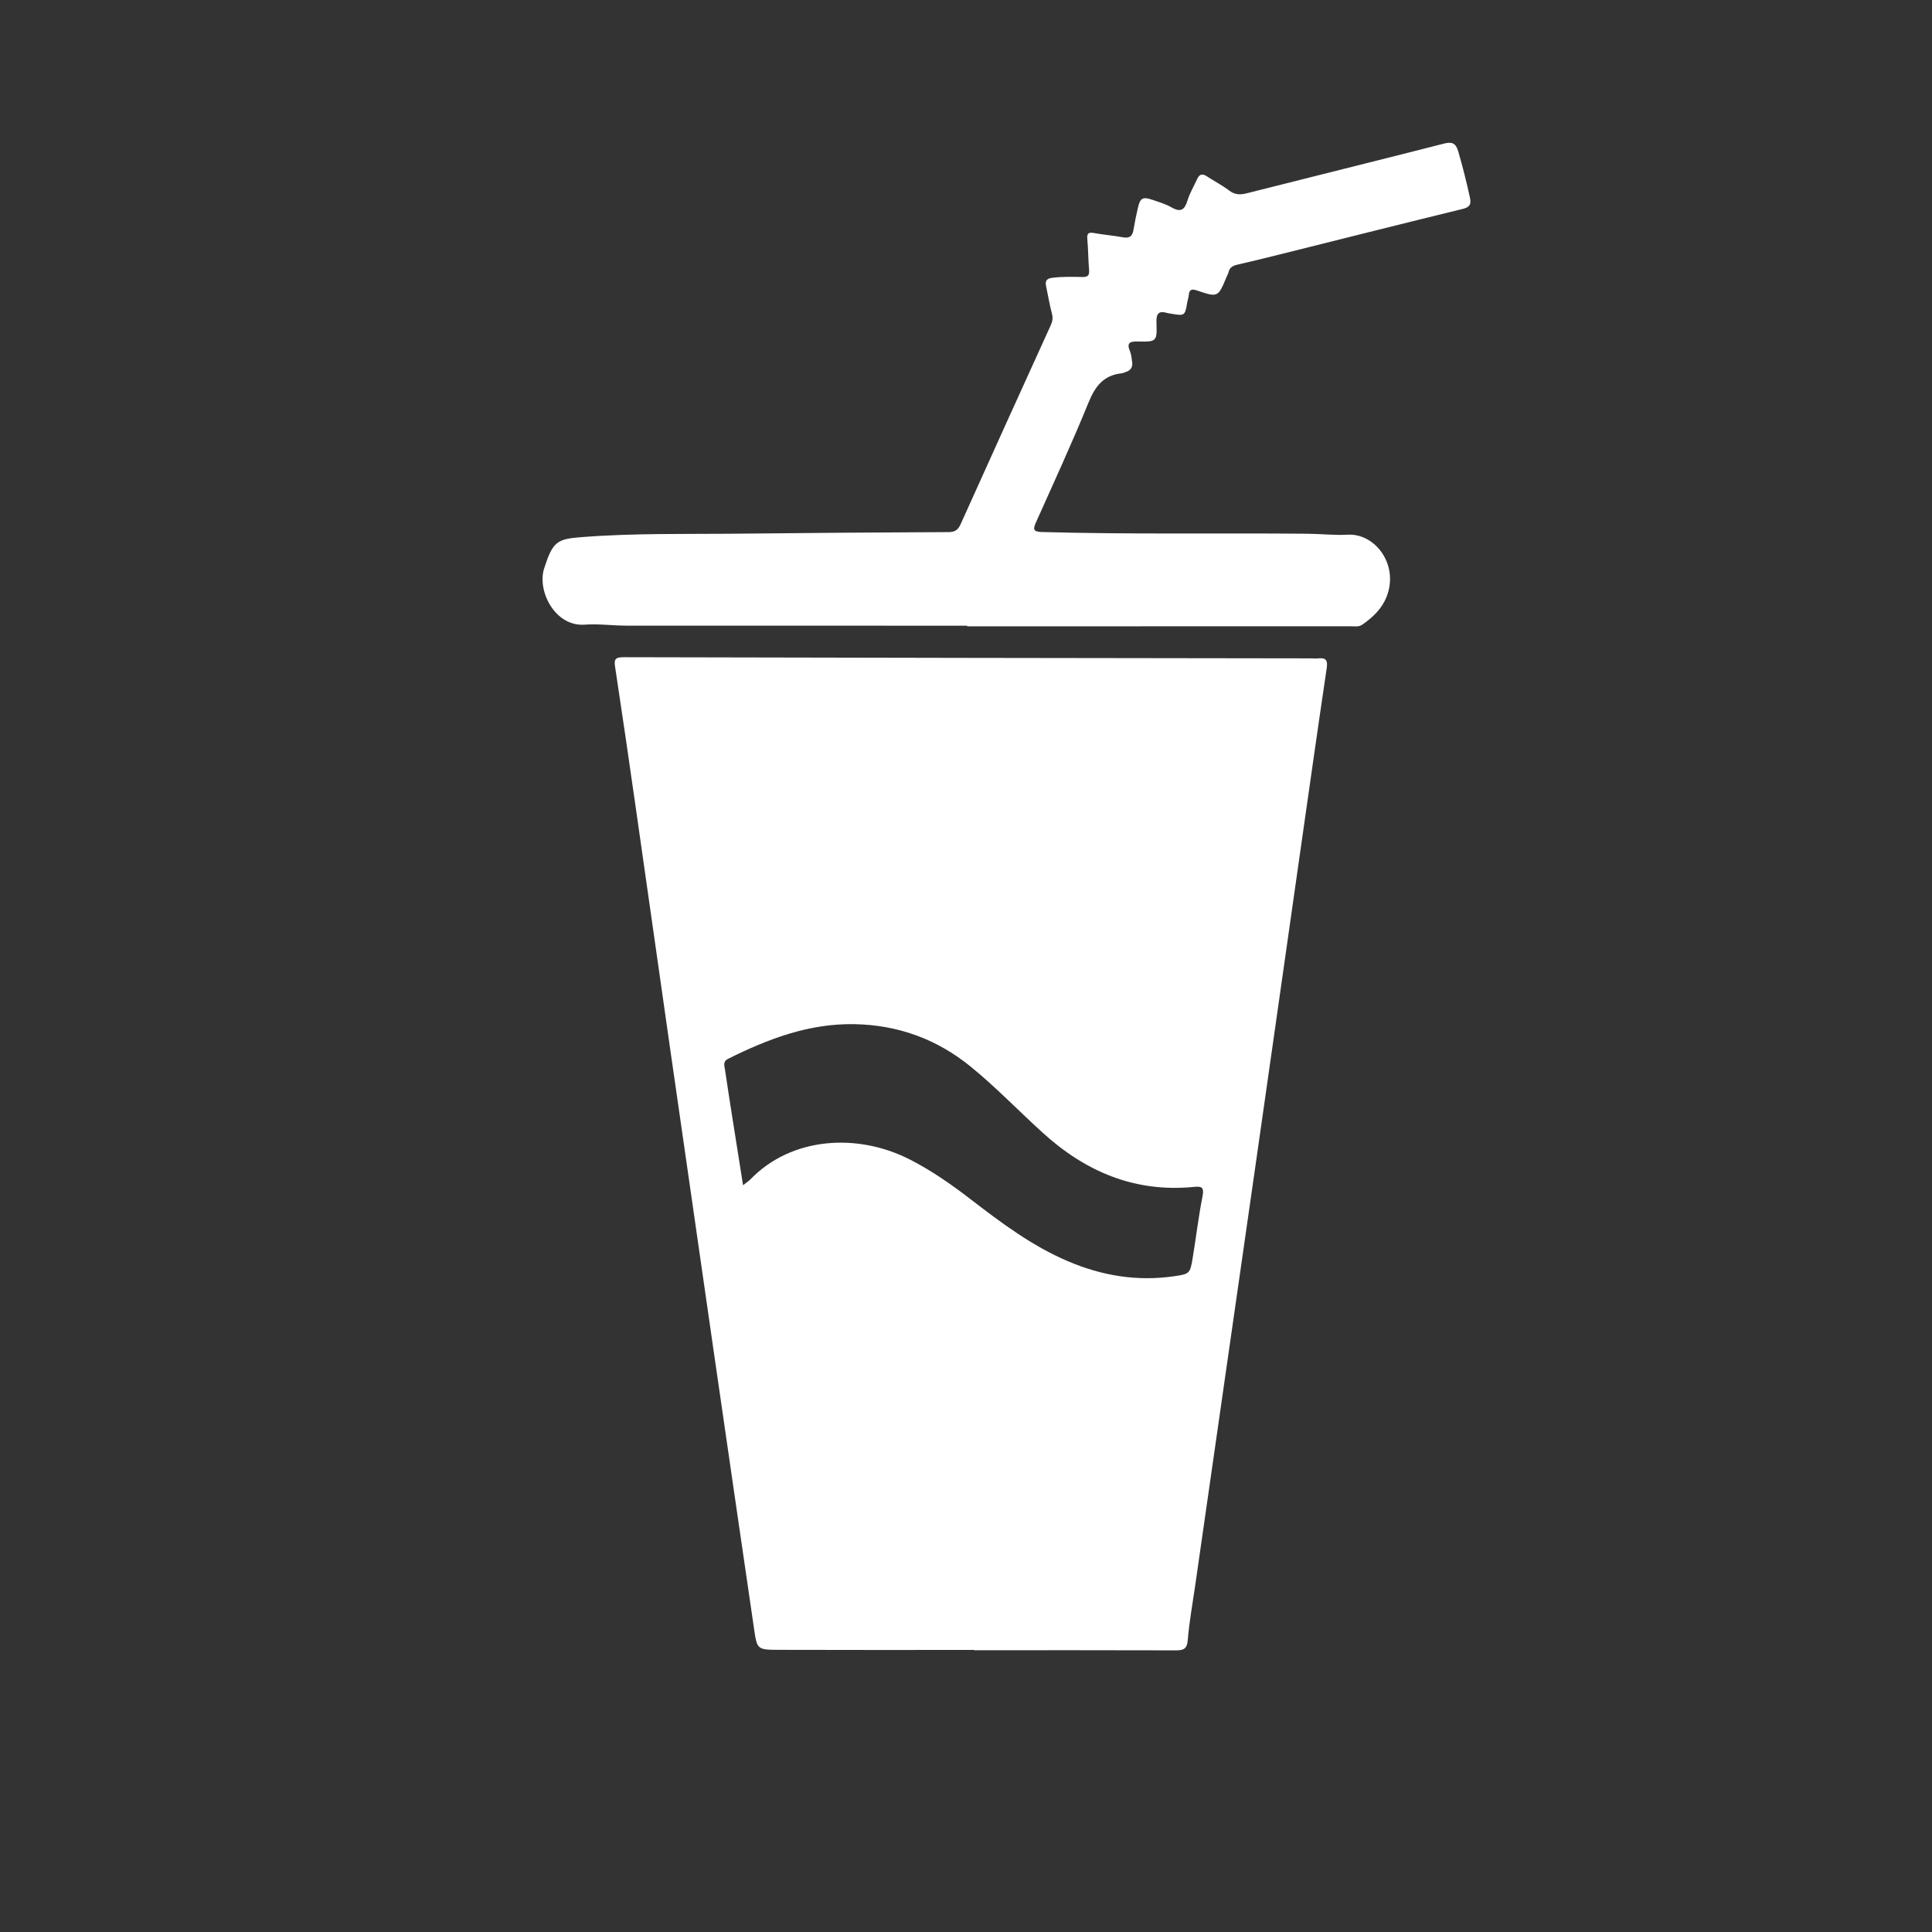
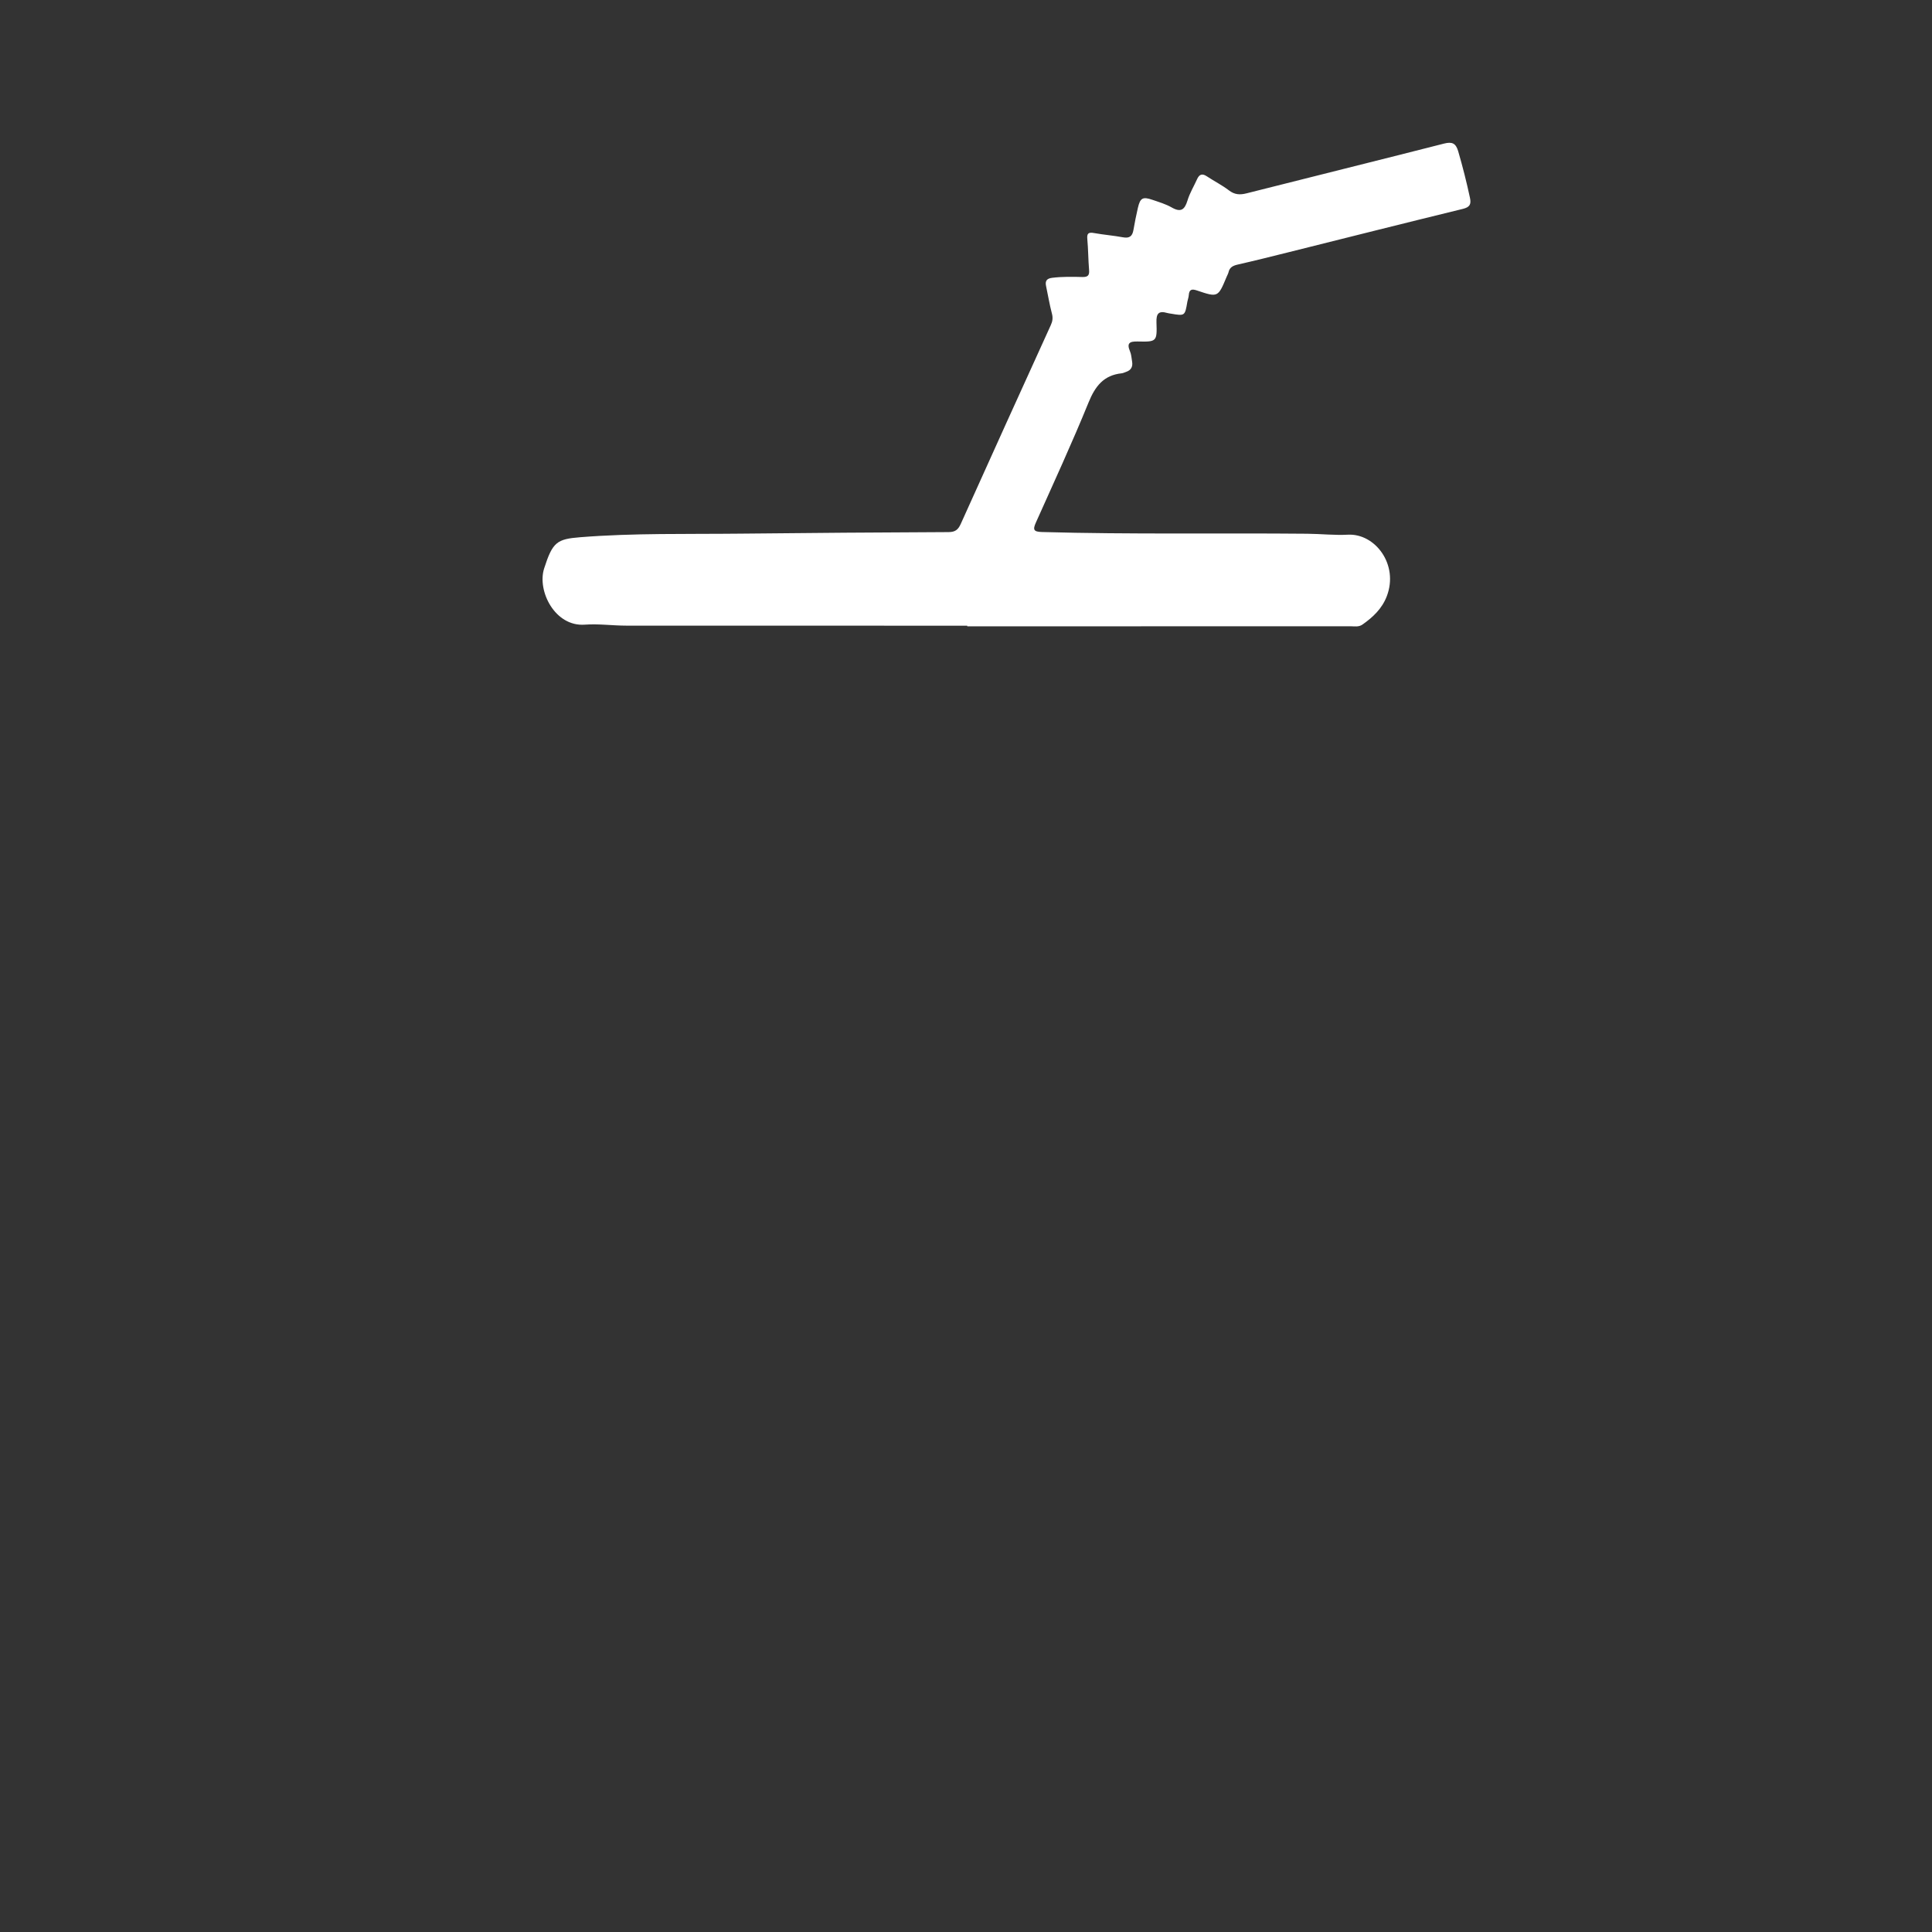
<svg xmlns="http://www.w3.org/2000/svg" version="1.1" id="Layer_1" x="0px" y="0px" width="65px" height="65px" viewBox="0 0 65 65" enable-background="new 0 0 65 65" xml:space="preserve">
  <rect x="0" y="0" width="65" height="65" fill="#333333" stroke="none" />
  <g>
-     <path fill-rule="evenodd" clip-rule="evenodd" fill="#FFFFFF" d="M32.779,55.51c-2.201,0-4.404,0.005-6.606-0.003   c-0.693-0.004-0.704-0.021-0.802-0.697c-0.465-3.172-0.925-6.345-1.384-9.517c-0.481-3.331-0.96-6.661-1.438-9.991   c-0.392-2.733-0.778-5.468-1.17-8.202c-0.222-1.55-0.447-3.1-0.682-4.647c-0.038-0.248-0.022-0.342,0.274-0.342   c7.72,0.02,15.439,0.028,23.158,0.039c0.074,0,0.149,0.009,0.223,0.001c0.252-0.031,0.323,0.06,0.285,0.319   c-0.313,2.114-0.613,4.23-0.915,6.346c-0.501,3.509-0.998,7.019-1.501,10.526c-0.669,4.672-1.341,9.344-2.012,14.014   c-0.087,0.608-0.199,1.214-0.248,1.824c-0.025,0.311-0.158,0.346-0.415,0.344c-2.255-0.007-4.511-0.004-6.767-0.004   C32.779,55.517,32.779,55.514,32.779,55.51z M24.999,39.876c0.121-0.096,0.193-0.141,0.25-0.2c1.387-1.432,3.614-1.569,5.385-0.654   c0.719,0.37,1.377,0.829,2.015,1.321c1.032,0.794,2.072,1.576,3.283,2.091c1.145,0.489,2.33,0.683,3.567,0.504   c0.513-0.073,0.541-0.09,0.623-0.587c0.116-0.7,0.198-1.404,0.335-2.1c0.062-0.311-0.026-0.346-0.299-0.318   c-1.984,0.193-3.645-0.516-5.09-1.835c-0.807-0.733-1.563-1.522-2.41-2.212c-1.141-0.929-2.446-1.402-3.917-1.429   c-1.529-0.027-2.903,0.498-4.242,1.164c-0.18,0.09-0.131,0.219-0.111,0.347c0.082,0.556,0.169,1.109,0.256,1.663   C24.759,38.36,24.875,39.09,24.999,39.876z" />
    <path fill-rule="evenodd" clip-rule="evenodd" fill="#FFFFFF" d="M32.541,21.051c-3.824,0-7.646,0.001-11.469-0.002   c-0.466,0-0.935-0.067-1.396-0.033c-1.003,0.075-1.612-1.133-1.369-1.892c0.286-0.889,0.427-0.987,1.218-1.05   c1.796-0.143,3.598-0.1,5.397-0.12c2.33-0.025,4.659-0.042,6.989-0.052c0.227-0.001,0.325-0.079,0.415-0.281   c1.001-2.229,2.014-4.453,3.024-6.676c0.061-0.131,0.08-0.247,0.041-0.393c-0.081-0.306-0.132-0.621-0.198-0.931   c-0.037-0.174,0.029-0.252,0.205-0.274c0.339-0.042,0.677-0.036,1.016-0.027c0.181,0.004,0.242-0.05,0.227-0.234   c-0.029-0.348-0.028-0.698-0.06-1.046c-0.017-0.194,0.045-0.232,0.227-0.199c0.322,0.058,0.651,0.083,0.974,0.143   c0.217,0.04,0.315-0.036,0.351-0.245c0.044-0.25,0.092-0.499,0.15-0.746c0.078-0.335,0.163-0.382,0.49-0.27   c0.221,0.076,0.449,0.143,0.648,0.257c0.308,0.176,0.436,0.076,0.531-0.235c0.075-0.25,0.217-0.481,0.325-0.722   c0.074-0.161,0.172-0.193,0.324-0.092c0.247,0.163,0.515,0.298,0.749,0.477c0.19,0.144,0.366,0.153,0.588,0.097   c2.214-0.561,4.432-1.109,6.644-1.674c0.272-0.069,0.396-0.015,0.477,0.257c0.151,0.518,0.283,1.04,0.396,1.567   c0.049,0.225-0.013,0.316-0.236,0.372C47.255,7.507,45.297,8,43.337,8.49c-0.564,0.141-1.128,0.282-1.695,0.411   c-0.159,0.036-0.274,0.092-0.311,0.262C41.319,9.213,41.29,9.26,41.27,9.309c-0.291,0.699-0.292,0.703-1.002,0.463   c-0.171-0.058-0.26-0.035-0.273,0.159c-0.005,0.073-0.033,0.144-0.047,0.217c-0.082,0.484-0.082,0.484-0.55,0.405   c-0.042-0.007-0.086-0.011-0.126-0.023c-0.288-0.083-0.375,0.016-0.364,0.318c0.023,0.644,0.007,0.656-0.633,0.641   c-0.273-0.006-0.375,0.053-0.257,0.332c0.045,0.104,0.05,0.227,0.07,0.341c0.029,0.17-0.03,0.291-0.198,0.348   c-0.051,0.017-0.1,0.043-0.15,0.049c-0.608,0.063-0.894,0.434-1.117,0.982c-0.554,1.361-1.171,2.697-1.771,4.038   c-0.11,0.245-0.077,0.312,0.205,0.32c2.976,0.084,5.951,0.03,8.927,0.058c0.455,0.004,0.911,0.056,1.364,0.032   c0.915-0.048,1.721,1.004,1.307,2.076c-0.159,0.412-0.463,0.7-0.816,0.947c-0.128,0.09-0.266,0.058-0.399,0.058   c-4.299,0.002-8.598,0.002-12.896,0.002C32.541,21.064,32.541,21.057,32.541,21.051z" />
  </g>
</svg>